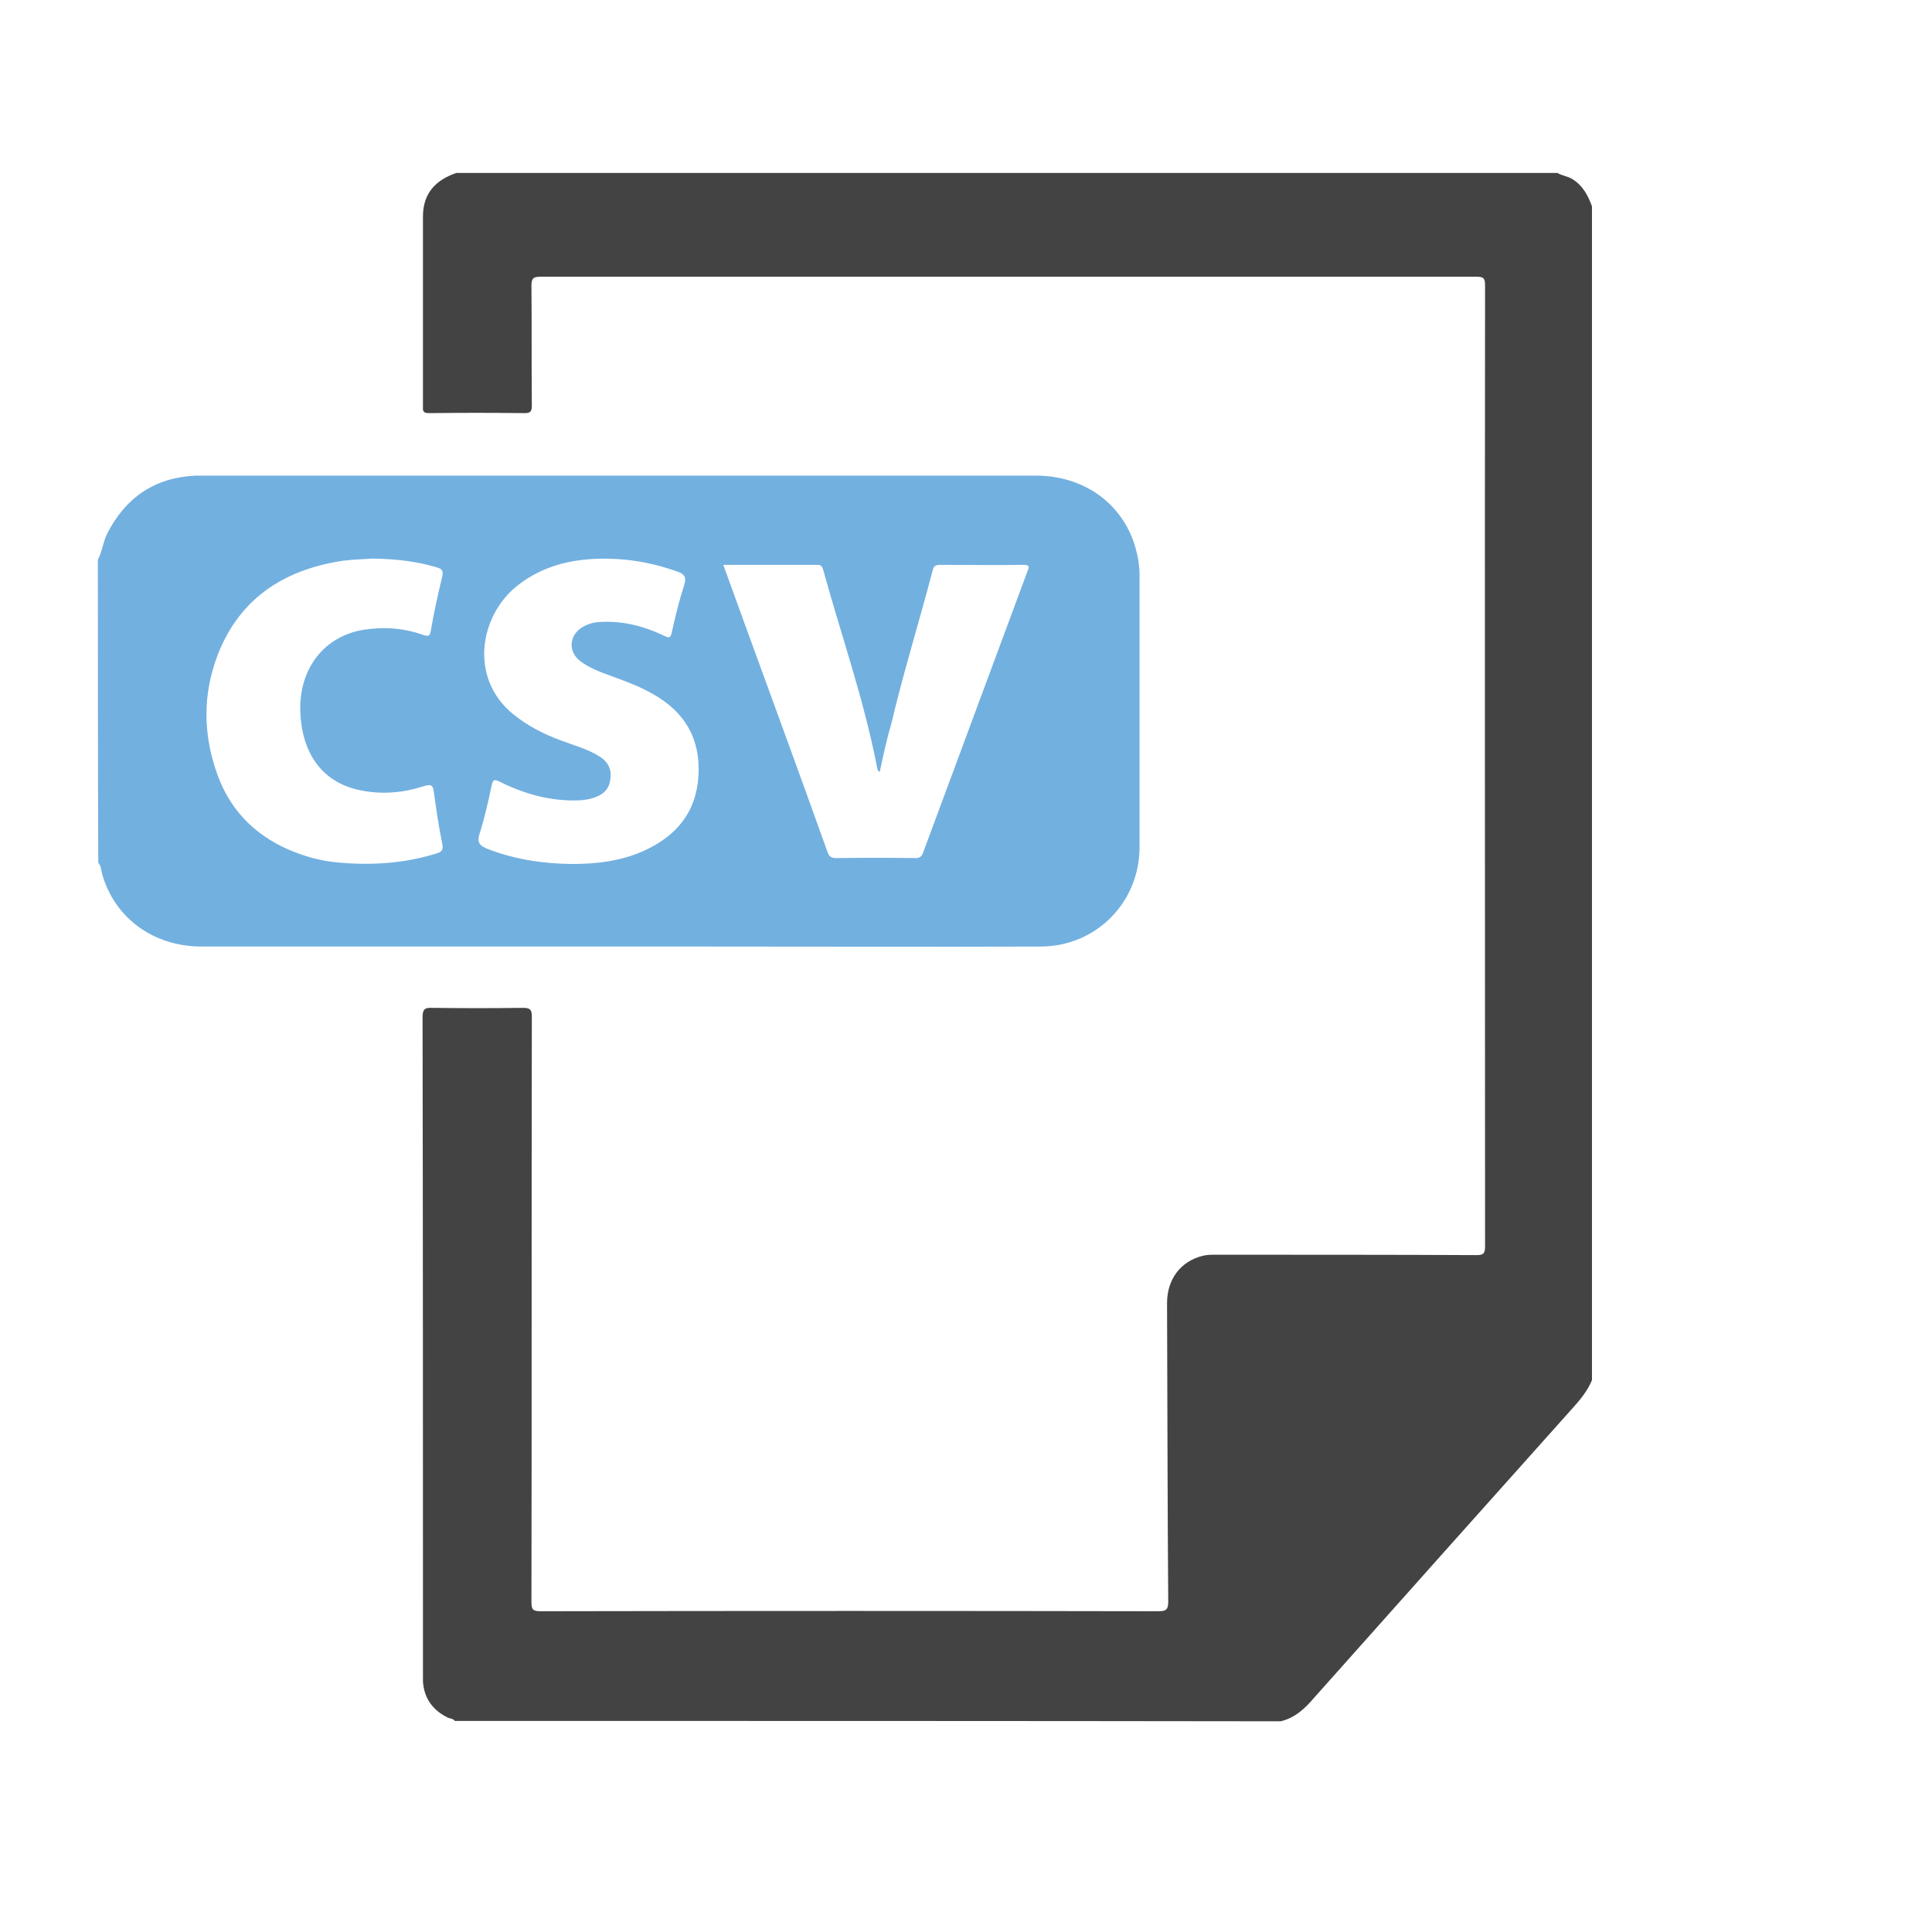
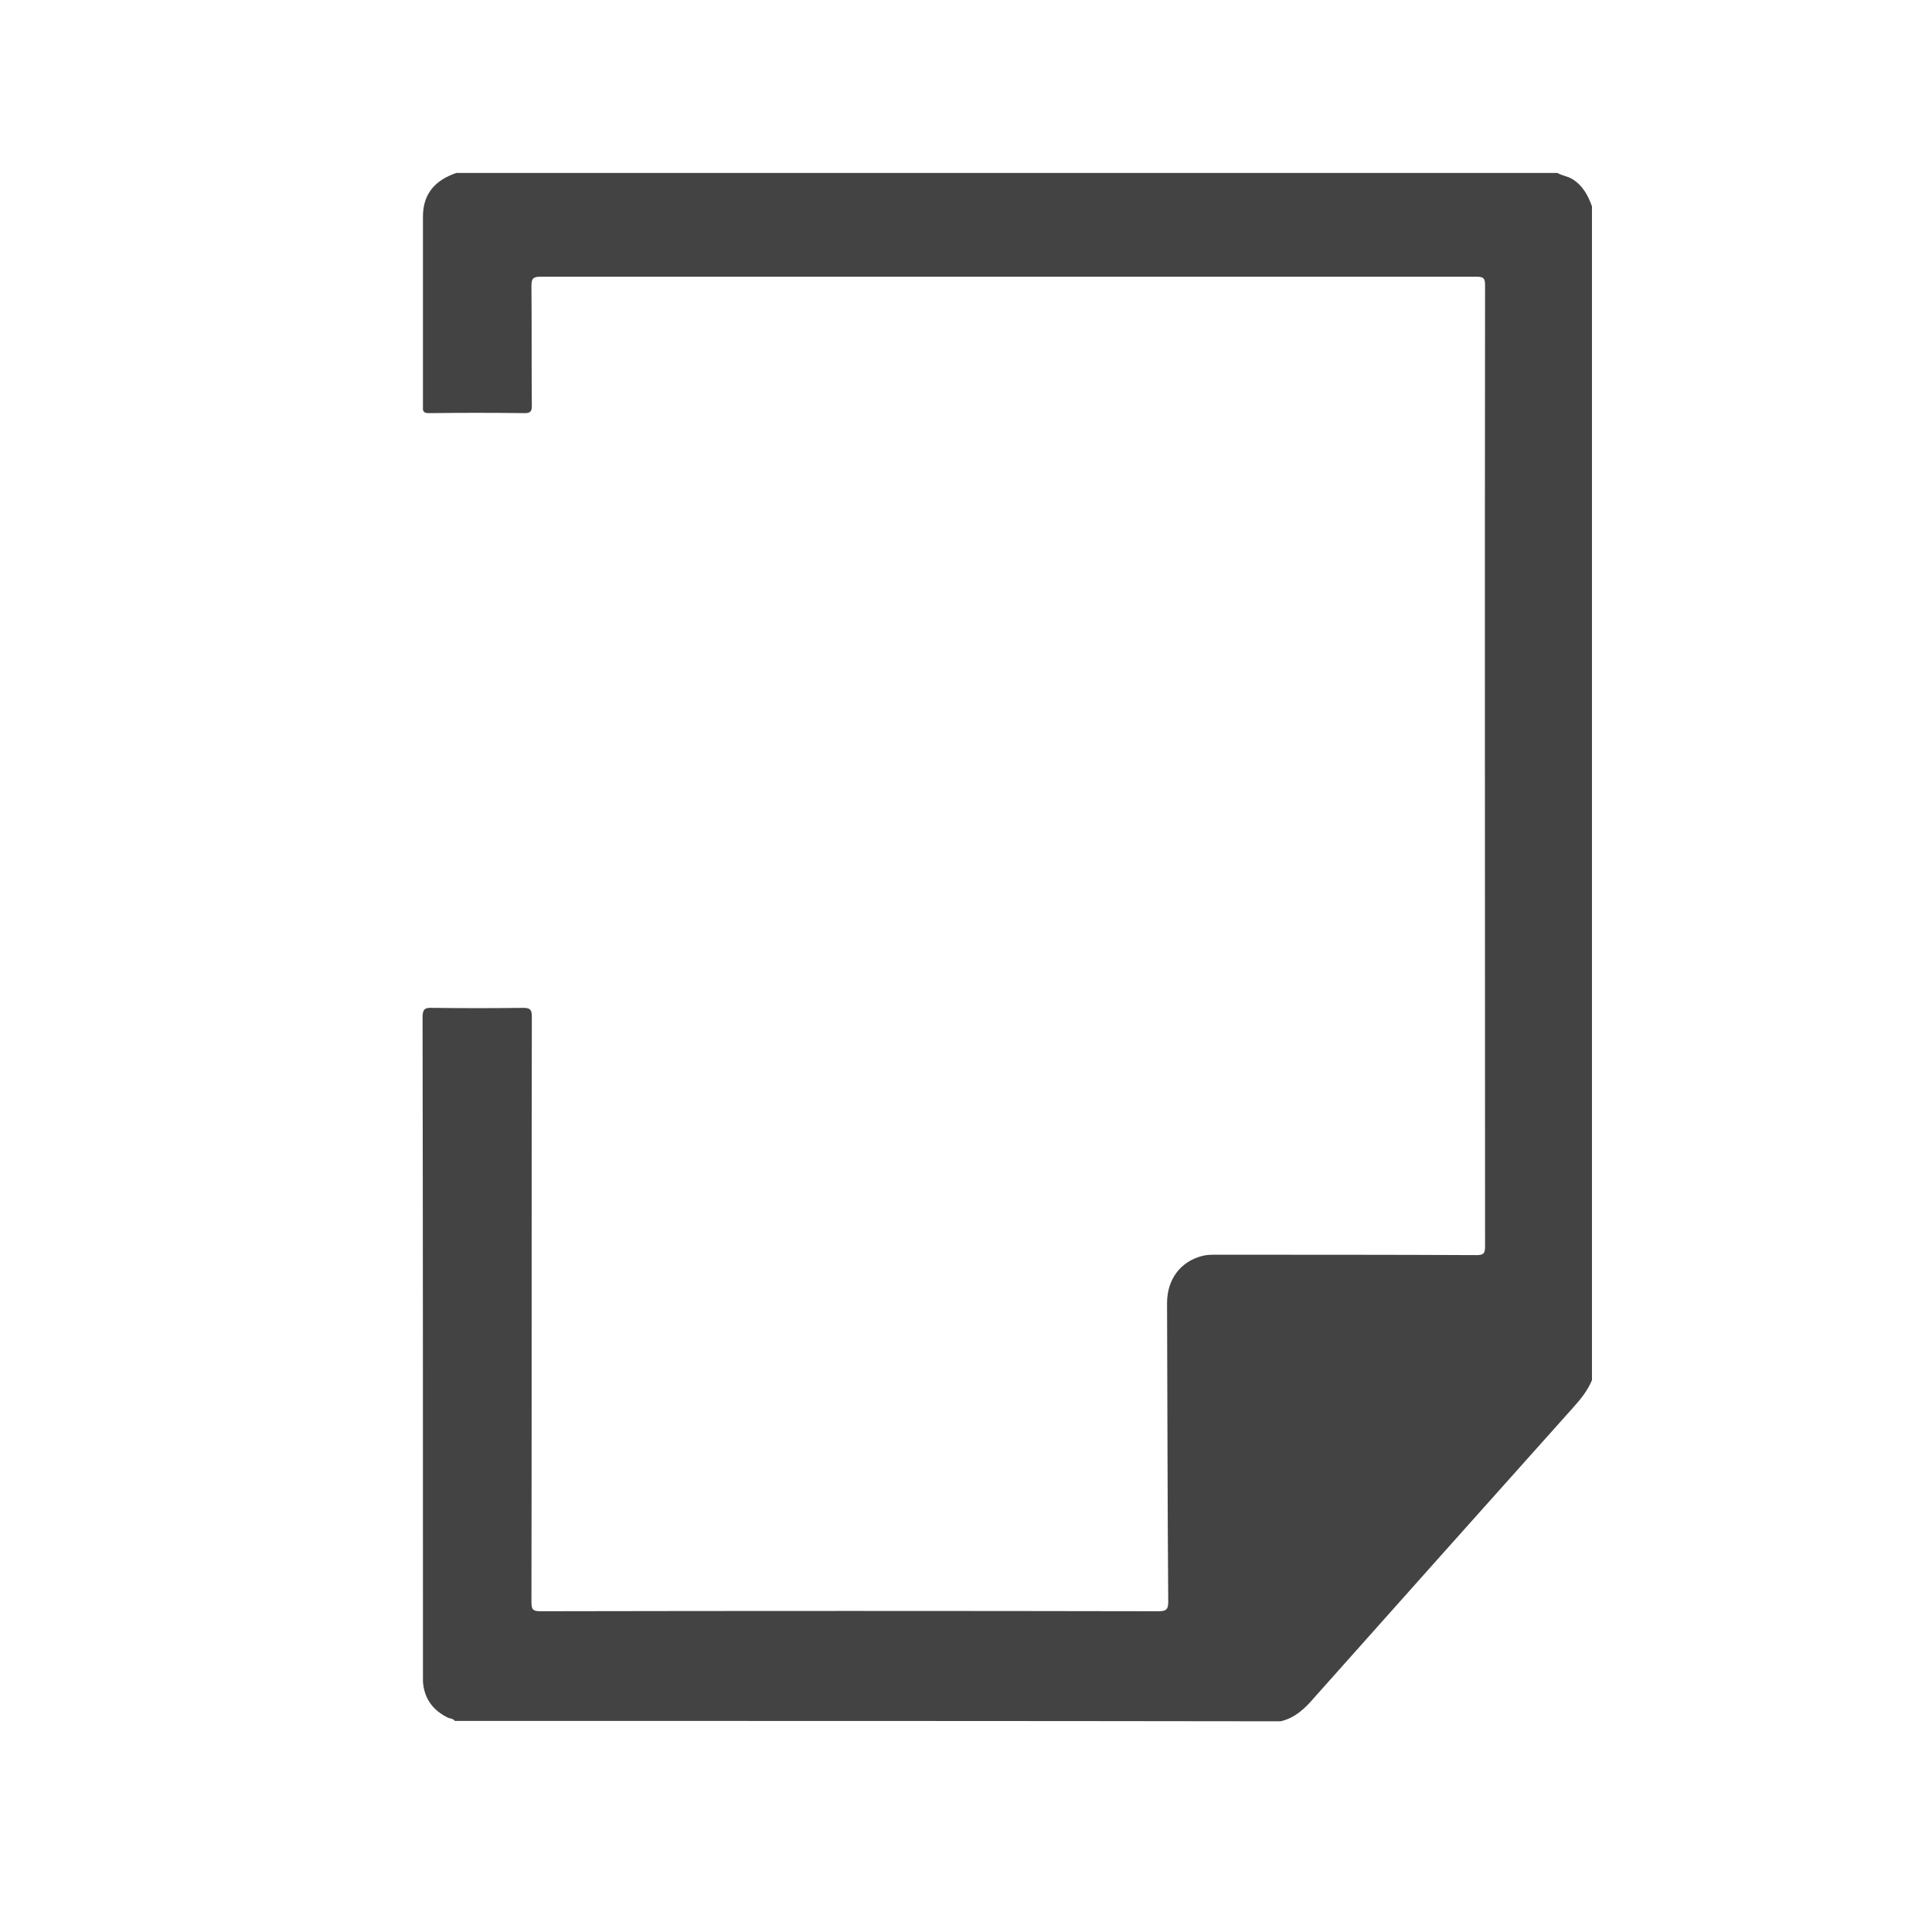
<svg xmlns="http://www.w3.org/2000/svg" version="1.1" id="Warstwa_1" x="0px" y="0px" viewBox="0 0 491.5 491.5" style="enable-background:new 0 0 491.5 491.5;" xml:space="preserve">
  <style type="text/css">
	.st0{fill:#434343;}
	.st1{fill:#72B0E0;}
</style>
  <path class="st0" d="M115.7,437.8c-0.4-0.6-1.2-0.6-1.7-0.8c-3.9-1.9-6.1-4.9-6.4-9.2c0-0.7,0-1.5,0-2.2c0-55.6,0-111.2-0.1-166.8  c0-2.1,0.6-2.5,2.5-2.4c9,0.1,14.1,0.1,23.1,0c1.8,0,2.2,0.5,2.2,2.2c-0.1,49.6,0,99.3-0.1,148.9c0,1.9,0.3,2.4,2.3,2.4  c51.1-0.1,106.2-0.1,157.3,0c1.9,0,2.4-0.5,2.4-2.4c-0.2-25.3-0.2-50.6-0.3-76c0-6,3.4-10.6,9-12c1.1-0.3,2.3-0.3,3.4-0.3  c20.1,0,46.2,0,66.3,0.1c1.8,0,2.2-0.4,2.2-2.2c0-81.5-0.1-163,0-244.6c0-1.8-0.5-2.1-2.2-2.1c-76,0-162.1,0-238.1,0  c-1.8,0-2.3,0.4-2.3,2.3c0.1,10.2,0,20.4,0.1,30.5c0,1.4-0.3,1.9-1.8,1.9c-9.4-0.1-14.9-0.1-24.3,0c-1.3,0-1.7-0.3-1.6-1.6  c0-16.1,0-32.3,0-48.4c0-5.9,3.2-9.3,8.5-11.1c93.4,0,186.8,0,280.1,0c1.2,0.7,2.5,0.8,3.7,1.5c2.7,1.6,4.1,4.2,5.1,7  c0,99.5,0,199.1,0,298.6c-1.1,2.7-3,5-4.9,7.1c-21.9,24.5-43.8,49-65.6,73.5c-2.4,2.8-4.9,5.3-8.7,6.2  C255.9,437.8,185.8,437.8,115.7,437.8z" />
-   <path class="st1" d="M24.9,142.4c1.1-2.1,1.3-4.5,2.4-6.7c4.7-9.2,12.1-14.2,22.4-14.7c0.5,0,1.1,0,1.6,0c70.7,0,141.4,0,212.2,0  c12.2,0,22,7,25.3,18.1c0.7,2.4,1.1,4.8,1.1,7.3c0,23,0,46.1,0,69.1c0,14.1-11.1,25.3-25.2,25.3c-28.1,0.1-56.3,0-84.4,0  c-43,0-86,0-129,0c-12.2,0-22.1-7.2-25.3-18.4c-0.3-1-0.2-2.1-1-2.9C24.9,193.9,24.9,168.1,24.9,142.4z M223.8,196.4  c-0.6-0.4-0.6-0.9-0.7-1.3c-3.3-17.1-9.1-33.5-13.7-50.2c-0.2-0.7-0.5-1.2-1.3-1.2c-8,0-15.9,0-24.1,0c1.7,4.6,3.3,9.1,4.9,13.5  c7.2,19.8,14.5,39.6,21.6,59.5c0.4,1.2,1,1.6,2.3,1.6c6.7-0.1,13.4-0.1,20.1,0c1,0,1.5-0.3,1.9-1.3c8.9-23.9,17.7-47.8,26.6-71.7  c0.5-1.2,0.4-1.6-1-1.6c-7.1,0.1-14.2,0-21.3,0c-1,0-1.6,0.3-1.8,1.3c-3.4,13-7.4,25.8-10.5,38.9C225.6,188,224.7,192.2,223.8,196.4  z M145.3,219.8c6.4,0,12.7-0.7,18.6-3.4c8.3-3.8,13.3-9.9,13.8-19.2c0.5-9.4-3.6-16.2-11.7-20.7c-2.8-1.6-5.8-2.8-8.8-3.9  c-3.2-1.2-6.5-2.2-9.3-4.2c-3.6-2.5-3.2-7.1,0.7-9.1c1.5-0.8,3.1-1.1,4.8-1.1c5.5-0.2,10.7,1.2,15.7,3.6c1.2,0.6,1.5,0.4,1.8-0.9  c0.9-4.1,1.9-8.2,3.2-12.2c0.6-2-0.1-2.7-1.8-3.3c-7-2.5-14.1-3.6-21.5-3.2c-7,0.4-13.5,2.3-19.2,6.8c-9.6,7.6-12.4,23.6-0.9,32.8  c3.6,2.9,7.7,5,12.1,6.6c3.4,1.3,7,2.2,10.1,4.3c1.9,1.3,2.7,3.1,2.4,5.4c-0.2,2.3-1.5,3.8-3.6,4.6c-1.4,0.6-2.8,0.8-4.3,0.9  c-7.3,0.3-14-1.6-20.4-4.8c-1.3-0.6-1.6-0.4-1.9,0.9c-0.9,4.2-1.8,8.4-3.1,12.4c-0.7,2.2,0,3,1.9,3.8  C130.8,218.6,137.9,219.7,145.3,219.8z M94.8,142.1c-1.4,0.1-3.3,0.2-5.1,0.3c-1.1,0.1-2.3,0.2-3.4,0.4  c-14.4,2.4-25.3,9.6-30.8,23.5c-4,10.2-3.9,20.7-0.1,31c3.2,8.7,9.2,14.9,17.7,18.7c4.1,1.8,8.3,3,12.7,3.4c8.5,0.8,16.8,0.3,25-2.2  c1.4-0.4,2.1-0.8,1.7-2.6c-0.9-4.3-1.5-8.6-2.1-12.9c-0.2-1.9-0.6-2.3-2.6-1.7c-5.5,1.8-11.2,2.2-16.8,0.9  c-9.1-2.1-14.2-9.3-14.6-19.8c-0.4-10.9,6-19.3,16.2-20.9c5.1-0.8,10.2-0.4,15,1.3c1.2,0.4,1.8,0.5,2-1.1c0.8-4.6,1.8-9.2,2.9-13.7  c0.4-1.7-0.2-2-1.5-2.4C106,142.8,100.7,142.2,94.8,142.1z" />
</svg>